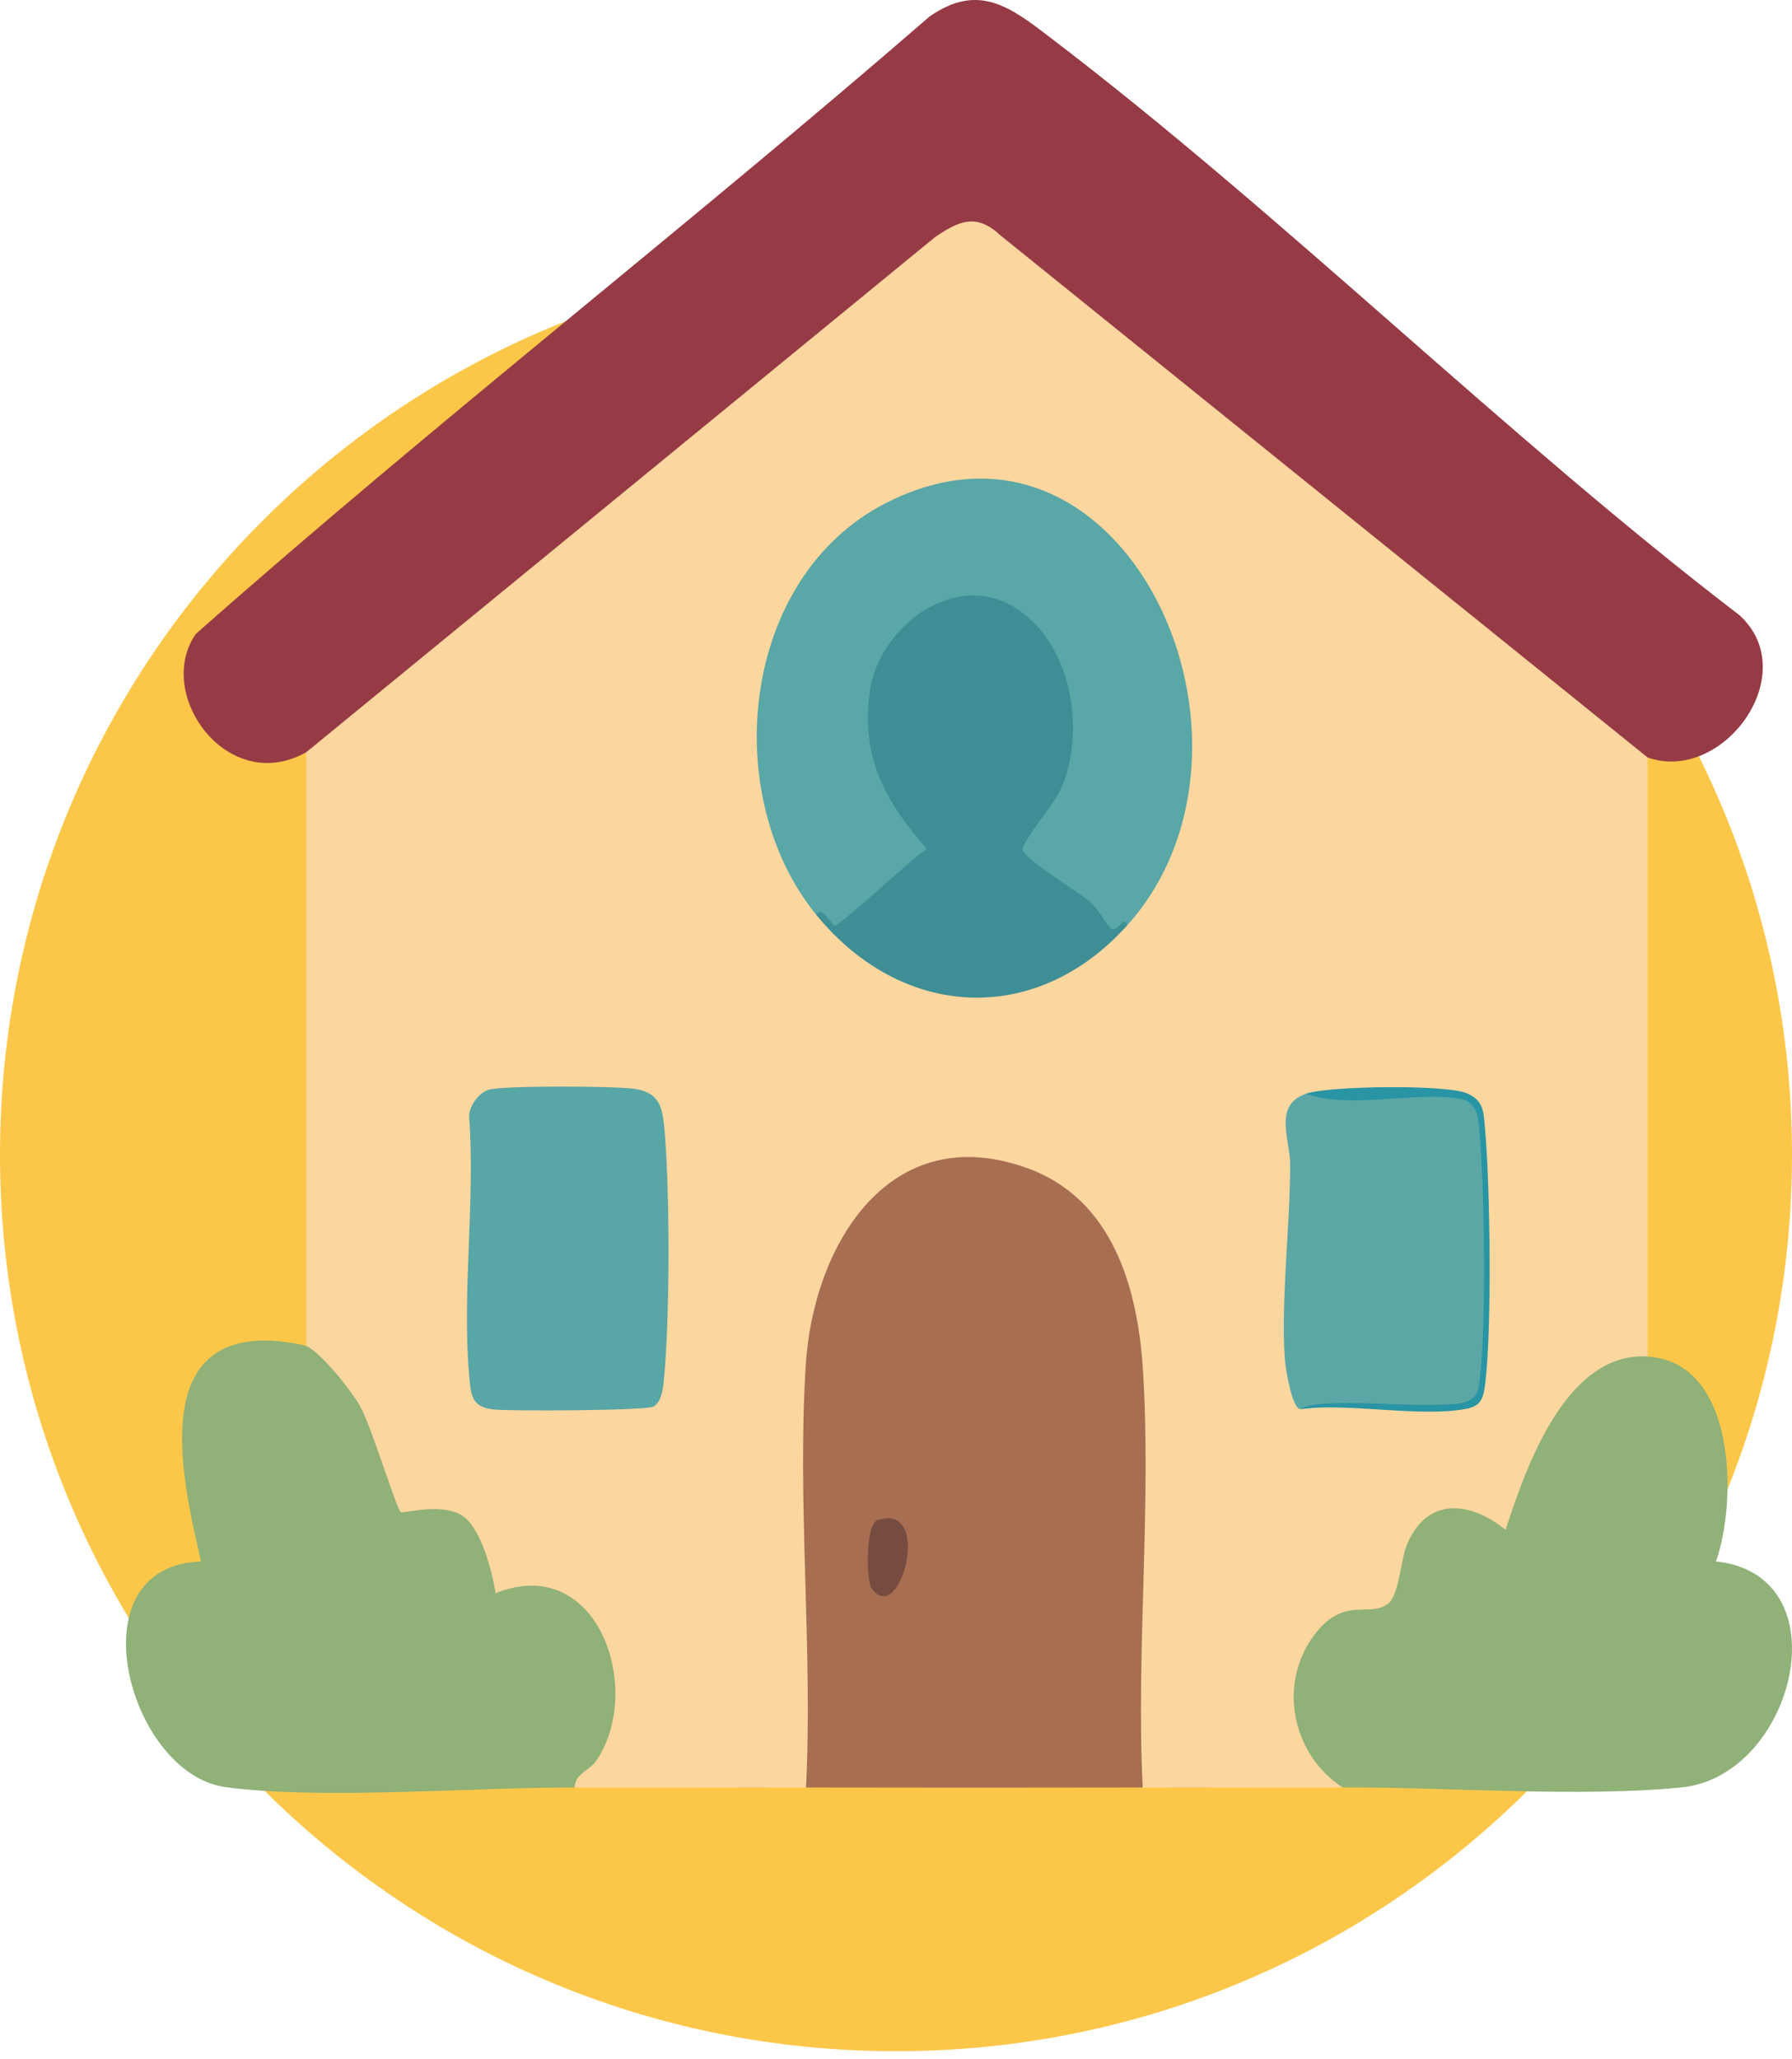
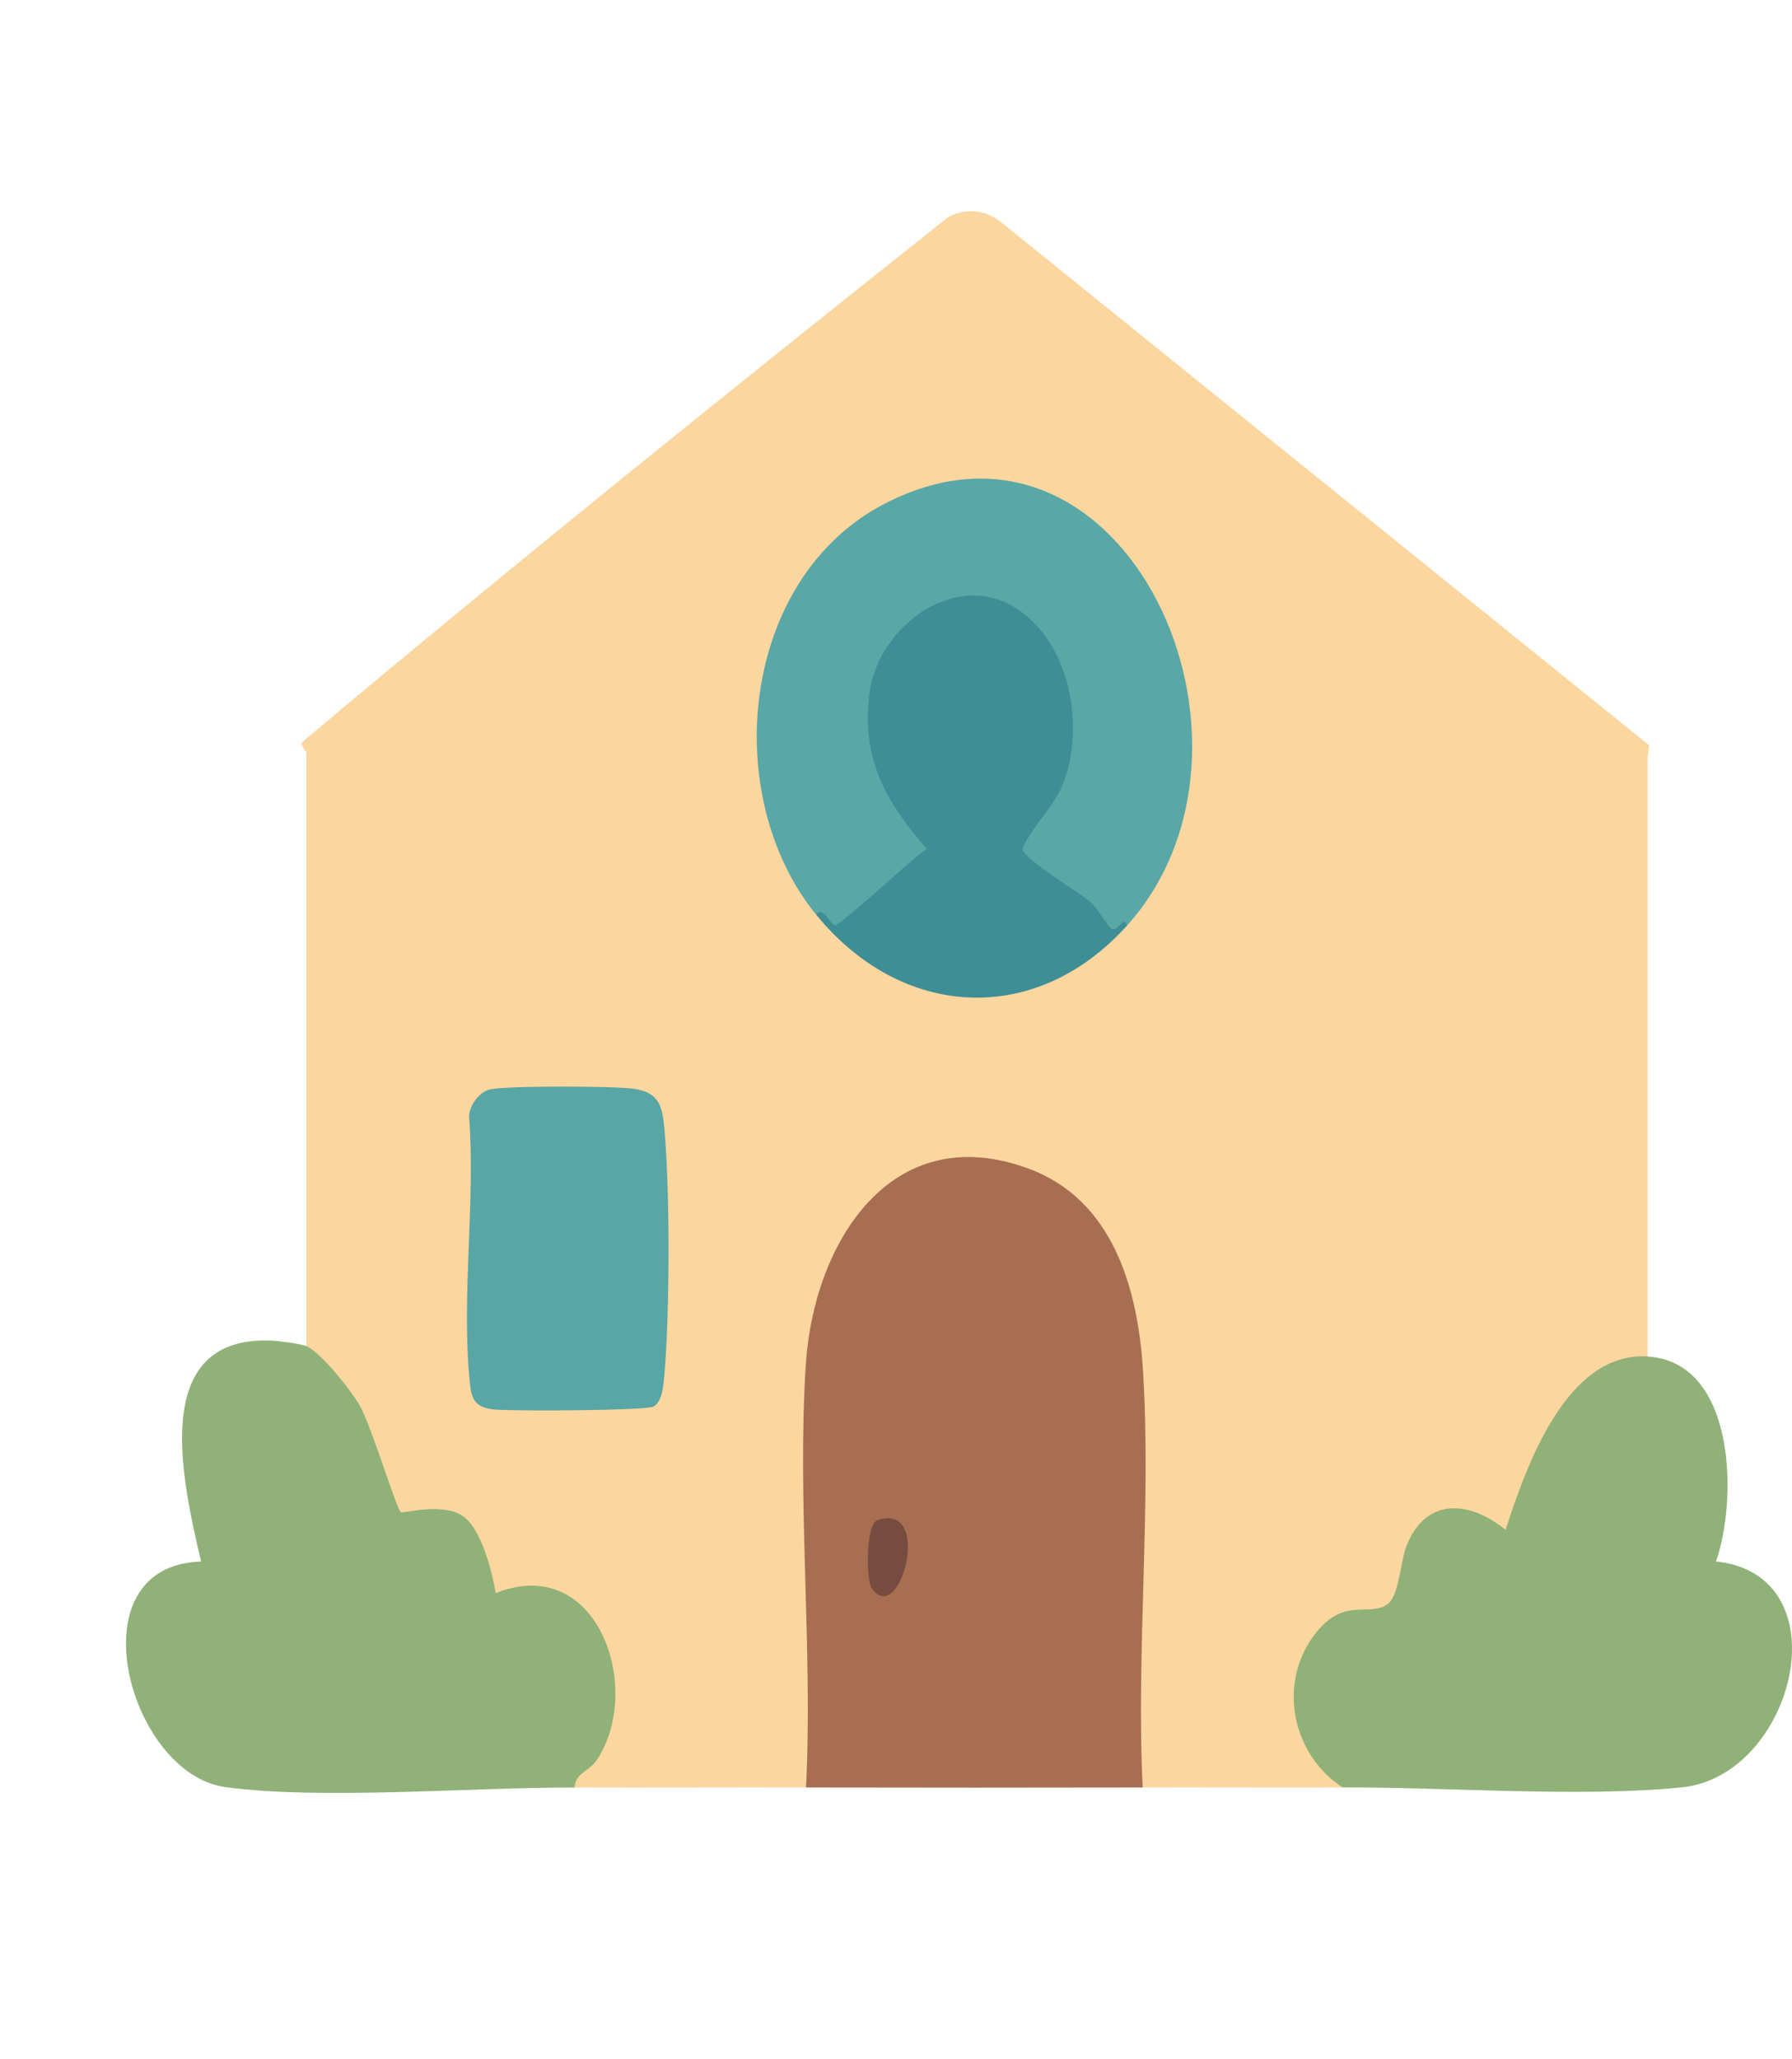
<svg xmlns="http://www.w3.org/2000/svg" width="128" height="147" viewBox="0 0 128 147" fill="none">
-   <path d="M128 82.44C128 117.786 99.346 146.44 64 146.44C28.654 146.44 0 117.786 0 82.44C0 47.094 28.654 18.44 64 18.44C99.346 18.44 128 47.094 128 82.44Z" fill="#FCC749" />
  <path d="M117.688 54.078V96.847L117.151 97.591C113.748 97.809 111.767 101.046 110.409 103.821C109.676 105.95 108.77 107.925 107.691 109.743C103.326 107.388 101.074 108.327 100.476 113.547C100.021 115.537 98.435 115.725 96.698 115.703C92.077 117.036 92.239 124.197 95.867 126.672L95.893 127.611C91.141 127.626 86.37 127.599 81.614 127.611L81.069 126.578C80.986 116.529 80.885 106.476 80.764 96.415C79.358 78.732 59.454 79.261 58.36 96.765C58.315 106.716 58.236 116.649 58.12 126.567L57.571 127.611C52.066 127.599 46.543 127.629 41.039 127.611C40.103 127.126 40.392 126.375 41.911 125.35C45.103 120.243 42.212 112.075 35.212 114.261L34.58 113.401C33.881 109.852 32.993 107.614 28.786 108.684L28.004 108.293C26.835 103.798 24.79 100.024 21.868 96.971L21.876 96.1V53.706C21.688 53.481 21.462 53.079 21.602 52.963C36.621 40.337 52.416 27.663 67.733 15.492C69.056 14.816 70.425 14.974 71.568 15.913L117.801 53.211L117.685 54.082L117.688 54.078Z" fill="#FBD69F" />
-   <path d="M117.688 54.078L71.436 16.784C69.733 15.192 68.474 15.781 66.778 16.938L21.876 53.703C16.263 56.857 10.999 49.568 13.984 45.261C31.072 30.153 49.153 16.131 66.398 1.177C69.918 -1.271 72.196 0.527 75.034 2.691C91.795 15.462 107.458 31.066 124.271 43.939C128.813 48.13 123.05 55.967 117.688 54.078Z" fill="#963B45" />
  <path d="M81.621 127.611C73.613 127.629 65.586 127.626 57.574 127.611C58.067 117.719 56.924 107.216 57.559 97.395C58.12 88.747 63.631 79.809 73.459 83.426C79.478 85.638 81.264 91.95 81.636 97.771C82.257 107.475 81.14 117.839 81.621 127.611Z" fill="#A76E52" />
  <path d="M21.88 96.1C22.962 96.588 25.057 99.239 25.7 100.351C26.519 101.778 28.305 107.696 28.625 107.948C28.798 108.083 31.384 107.276 32.922 108.147C34.358 108.962 35.14 112.176 35.407 113.735C42.742 110.821 45.983 120.618 42.633 125.639C42.084 126.465 41.088 126.578 41.039 127.614C33.753 127.592 22.884 128.516 16.086 127.581C9.168 126.631 5.172 111.744 14.364 111.482C13.063 105.864 10.51 95.278 19.451 95.713C19.955 95.736 21.508 95.935 21.876 96.104L21.88 96.1Z" fill="#90B178" />
  <path d="M117.688 96.847C123.986 97.227 124.125 107.035 122.572 111.474C131.742 112.451 128.182 126.792 120.128 127.603C112.917 128.332 103.394 127.581 95.897 127.607C92.295 125.26 91.254 120.247 93.856 116.75C95.98 113.896 97.792 115.511 99.127 114.508C99.954 113.885 100.036 111.373 100.503 110.257C101.939 106.84 105.026 107.167 107.541 109.221C108.992 104.76 111.853 96.49 117.688 96.84L117.688 96.847Z" fill="#90B178" />
-   <path d="M80.493 66.084C79.369 67.188 78.328 66.805 77.369 64.942C75.256 63.785 73.576 62.332 72.331 60.586C75.576 55.937 77.854 50.443 73.666 45.37C70.632 41.693 65.737 43.285 63.691 47.093C61.09 51.938 63.966 56.681 66.786 60.616C66.808 61.067 60.582 66.677 60.131 66.655C59.522 66.163 58.92 65.723 58.326 65.337C51.348 56.812 52.871 41.242 63.252 35.929C80.336 27.186 92.126 53.162 80.493 66.088V66.084Z" fill="#59A7A6" />
+   <path d="M80.493 66.084C79.369 67.188 78.328 66.805 77.369 64.942C75.256 63.785 73.576 62.332 72.331 60.586C75.576 55.937 77.854 50.443 73.666 45.37C70.632 41.693 65.737 43.285 63.691 47.093C61.09 51.938 63.966 56.681 66.786 60.616C66.808 61.067 60.582 66.677 60.131 66.655C59.522 66.163 58.92 65.723 58.326 65.337C51.348 56.812 52.871 41.242 63.252 35.929C80.336 27.186 92.126 53.162 80.493 66.088V66.084" fill="#59A7A6" />
  <path d="M80.493 66.084C73.974 73.328 64.413 72.768 58.326 65.333C58.642 64.529 59.386 66.073 59.642 66.069C60.071 66.061 65.225 61.191 66.203 60.605C63.244 57.233 61.496 54.116 62.116 49.422C62.736 44.727 68.346 40.473 72.794 43.571C76.38 46.068 77.407 51.551 76.098 55.505C75.418 57.559 73.884 58.708 73.019 60.59C73.147 61.371 77.016 63.647 77.873 64.386C78.467 64.901 79.087 66.11 79.362 66.29C79.866 66.617 80.279 65.231 80.493 66.084Z" fill="#3E8E95" />
  <path d="M34.922 77.793C35.975 77.492 44.024 77.53 45.34 77.737C47.059 78.007 47.307 78.965 47.45 80.508C47.855 84.924 47.848 93.749 47.45 98.177C47.389 98.856 47.325 100.035 46.686 100.415C46.19 100.708 36.437 100.76 35.2 100.618C33.636 100.437 33.633 99.517 33.512 98.177C32.993 92.311 33.952 85.709 33.512 79.757C33.475 78.98 34.204 77.999 34.926 77.793H34.922Z" fill="#58A6A5" />
-   <path d="M92.893 100.599C92.273 100.576 91.822 97.673 91.773 97.031C91.476 93.058 92.16 87.294 92.156 83.137C92.156 81.338 90.927 78.912 93.265 78.09C97.047 77.954 100.815 78.011 104.563 78.255C104.834 78.345 105.089 78.476 105.292 78.683C106.657 80.05 106.409 96.93 105.522 99.874C102.315 100.64 98.912 100.79 95.307 100.336L92.885 100.603L92.893 100.599Z" fill="#5BA7A5" />
-   <path d="M92.893 100.599C94.934 99.442 104.217 101.106 105.33 99.698C105.627 99.322 105.627 98.992 105.687 98.552C106.184 94.816 106.037 84.796 105.687 80.883C105.597 79.885 105.563 78.683 104.356 78.461C101.097 77.868 96.551 79.209 93.273 78.086C94.897 77.515 103.289 77.413 104.77 78.048C105.973 78.566 105.958 79.332 106.067 80.504C106.439 84.541 106.582 95.06 106.067 98.92C105.939 99.87 105.755 100.385 104.725 100.58C101.424 101.203 96.401 100.141 92.9 100.591L92.893 100.599Z" fill="#2894A4" />
  <path d="M62.695 108.522C66.692 107.197 64.274 116.315 62.251 113.374C61.879 112.837 61.797 108.823 62.695 108.522Z" fill="#764C40" />
</svg>